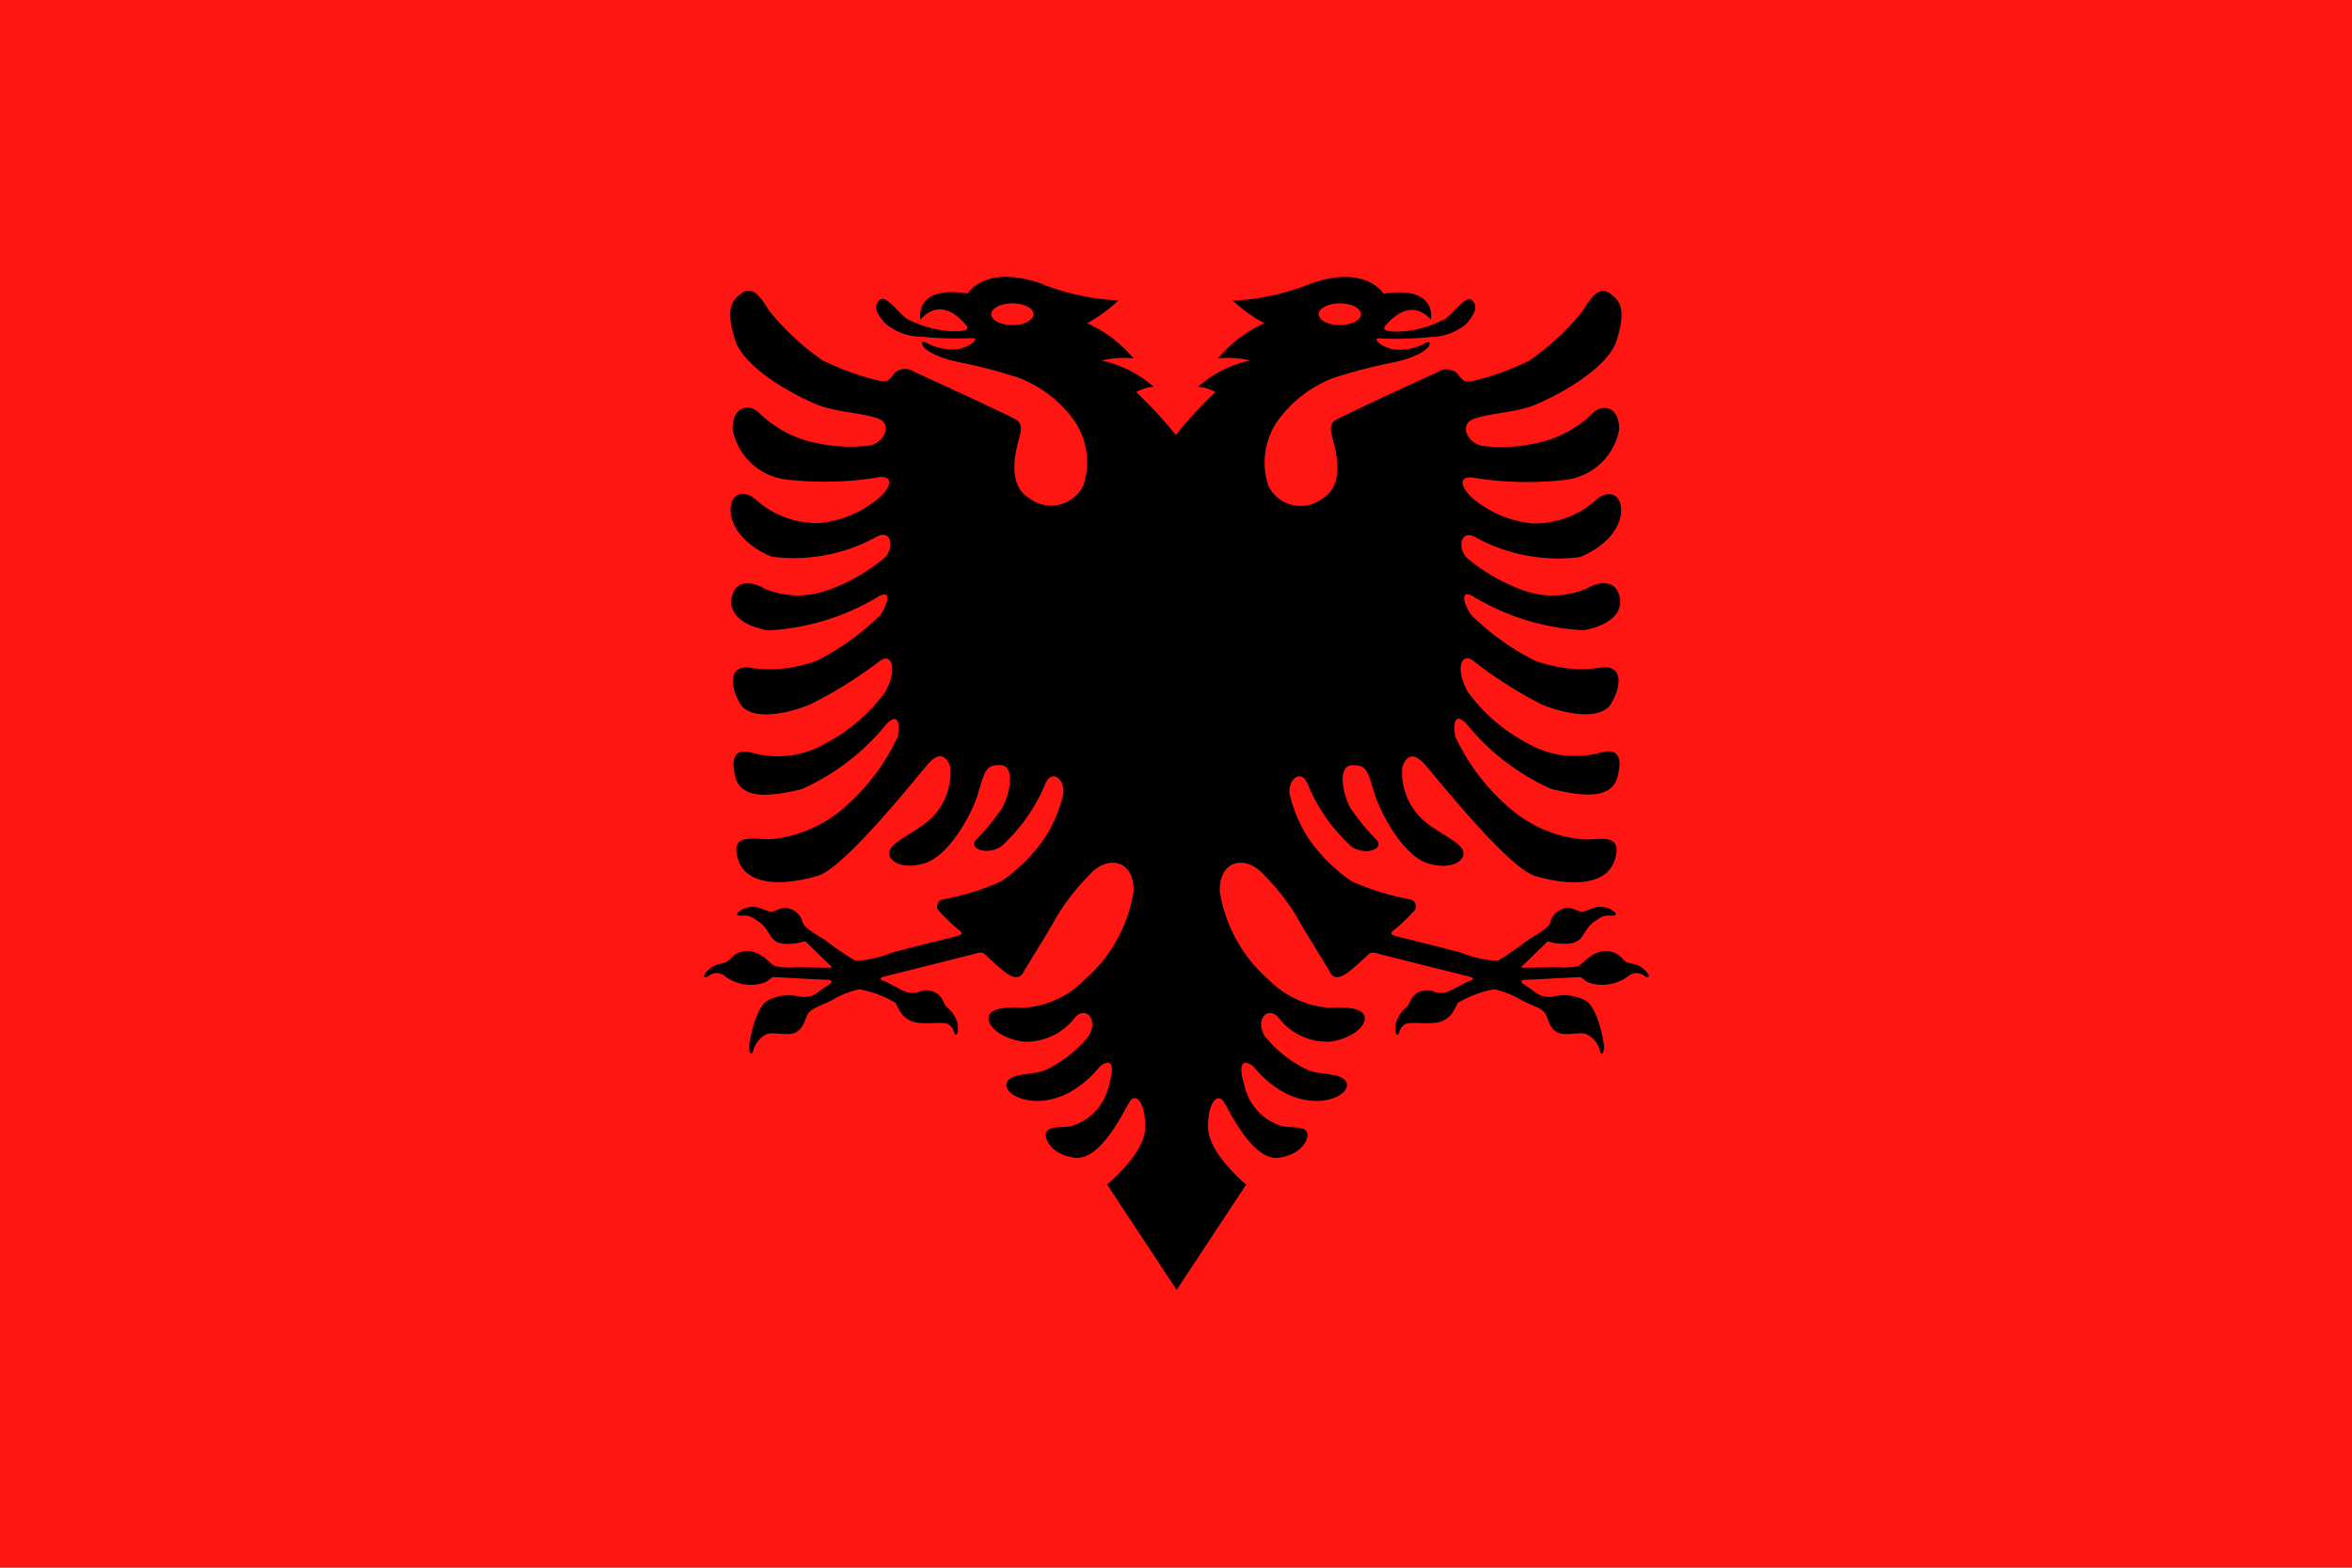
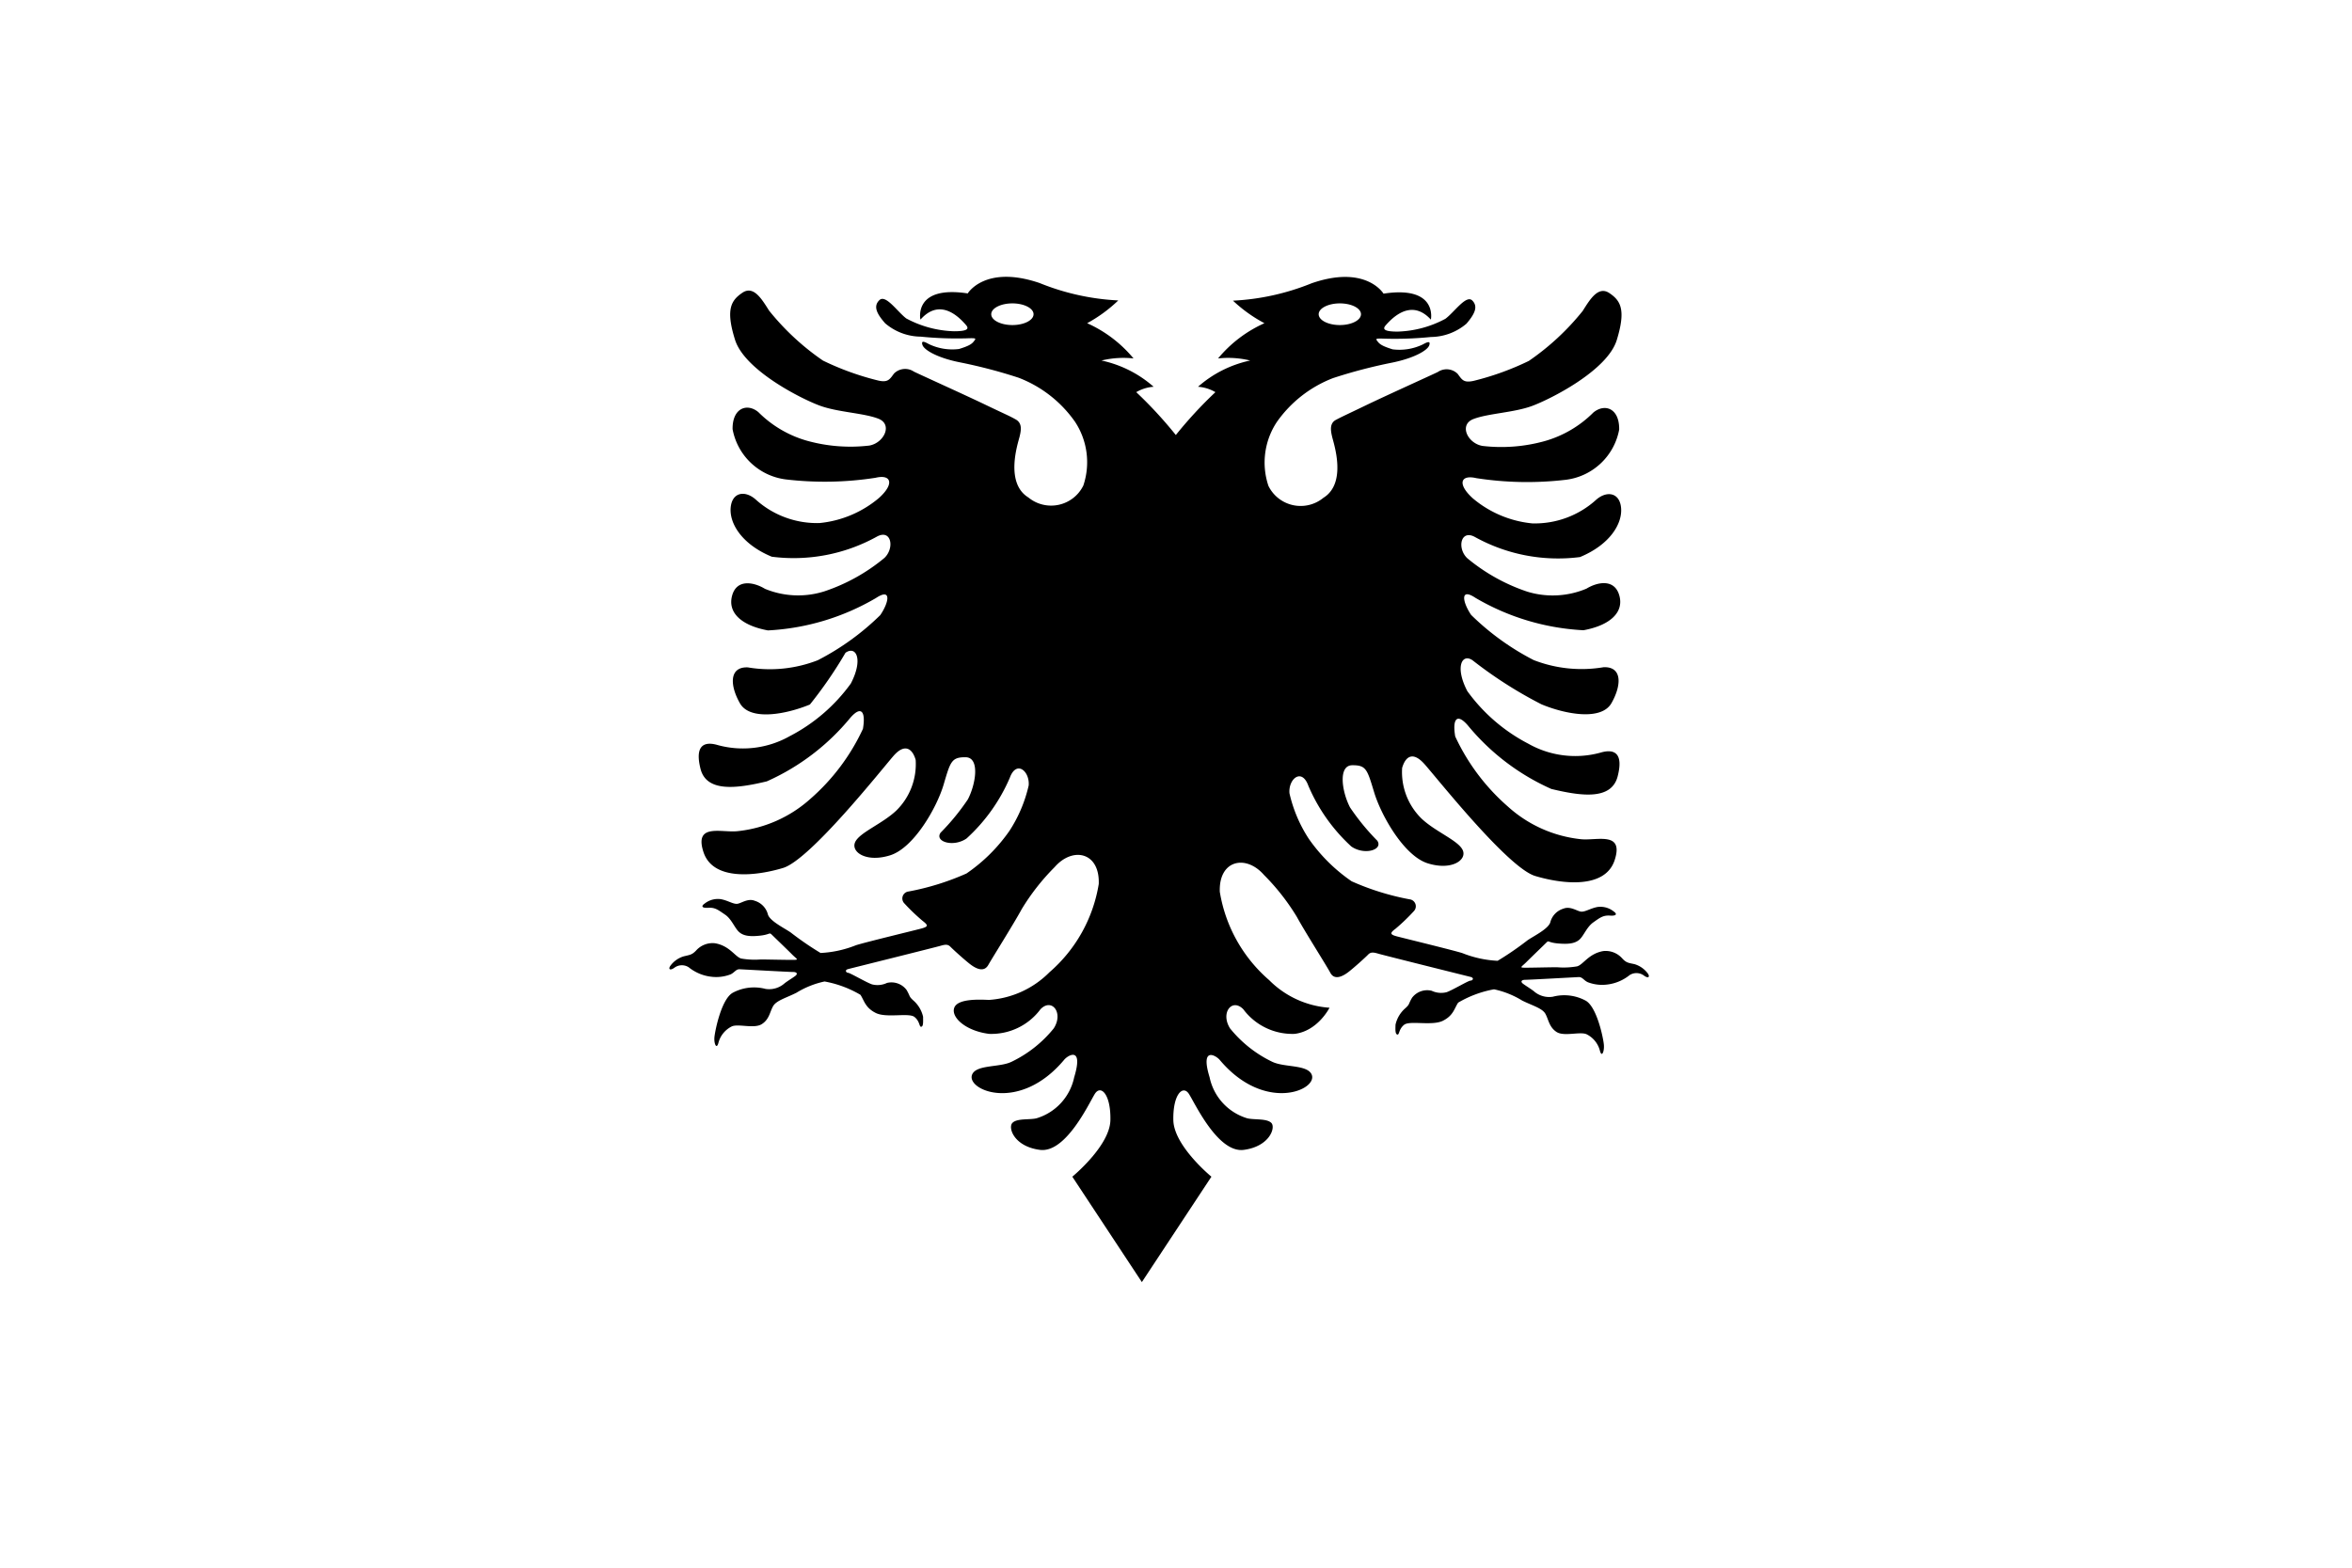
<svg xmlns="http://www.w3.org/2000/svg" id="Group_2019" data-name="Group 2019" width="40.584" height="27.056" viewBox="0 0 40.584 27.056">
  <g id="Group_2017" data-name="Group 2017">
-     <rect id="Rectangle_1282" data-name="Rectangle 1282" width="40.584" height="27.056" fill="#ff1612" />
    <g id="Group_2016" data-name="Group 2016" transform="translate(12.136 4.776)">
      <g id="Group_2018" data-name="Group 2018">
-         <path id="Path_1005" data-name="Path 1005" d="M54.606,20.753s-.124-.592.817-.448c0,0,.3-.5,1.241-.179a4.146,4.146,0,0,0,1.357.3,2.5,2.5,0,0,1-.537.393,2.213,2.213,0,0,1,.8.608,1.613,1.613,0,0,0-.553.036,1.988,1.988,0,0,1,.9.453.687.687,0,0,0-.3.093,7.254,7.254,0,0,1,.683.74,7.281,7.281,0,0,1,.683-.74.686.686,0,0,0-.3-.093,1.988,1.988,0,0,1,.9-.453,1.615,1.615,0,0,0-.554-.036,2.213,2.213,0,0,1,.8-.608A2.5,2.5,0,0,1,60,20.43a4.146,4.146,0,0,0,1.357-.3c.94-.326,1.241.179,1.241.179.941-.144.817.448.817.448-.263-.288-.545-.172-.781.1-.054.063-.031.107.208.107a1.852,1.852,0,0,0,.823-.221c.154-.113.359-.42.464-.316s.043.233-.1.4a.96.96,0,0,1-.613.23,6.183,6.183,0,0,1-.791.029c-.177-.006-.166,0-.126.052s.1.083.255.132a.933.933,0,0,0,.521-.084c.069-.038.14-.072.112.014s-.257.222-.644.3a8.828,8.828,0,0,0-1.015.266,2.11,2.11,0,0,0-.973.761,1.266,1.266,0,0,0-.143,1.1.619.619,0,0,0,.949.205c.408-.252.18-.929.152-1.045s-.049-.24.064-.3.181-.089.519-.252,1.115-.514,1.239-.574a.27.27,0,0,1,.342.032c.075.1.1.16.276.121a4.77,4.77,0,0,0,.952-.344,4.332,4.332,0,0,0,.93-.863c.129-.206.27-.436.461-.307s.289.283.126.811-1.153,1.024-1.466,1.138-.752.126-1.007.224-.1.421.157.464a2.793,2.793,0,0,0,1.072-.083,1.931,1.931,0,0,0,.841-.494c.2-.163.451-.07.445.295a1.07,1.07,0,0,1-.918.866,5.712,5.712,0,0,1-1.548-.028c-.27-.064-.333.1-.06.348a1.872,1.872,0,0,0,1.026.433,1.576,1.576,0,0,0,1.1-.405c.181-.163.409-.132.433.138s-.19.633-.709.848a2.962,2.962,0,0,1-1.816-.348c-.246-.132-.307.2-.129.368a3.211,3.211,0,0,0,1.035.577A1.5,1.5,0,0,0,66.1,25.4c.181-.111.479-.178.565.113s-.151.519-.617.605a4.093,4.093,0,0,1-1.864-.559c-.27-.181-.224.073-.074.295a4.419,4.419,0,0,0,1.079.779,2.281,2.281,0,0,0,1.207.123c.325-.012.31.313.135.62s-.789.194-1.207.021a7.346,7.346,0,0,1-1.188-.759c-.184-.129-.31.114-.092.531a3.006,3.006,0,0,0,1.052.907,1.644,1.644,0,0,0,1.247.154c.23-.068.4,0,.295.409s-.611.347-1.145.218a3.938,3.938,0,0,1-1.443-1.1c-.194-.221-.264-.092-.215.194a3.633,3.633,0,0,0,.909,1.21A2.223,2.223,0,0,0,66,29.724c.273.031.749-.144.587.359s-.9.418-1.373.276S63.5,28.644,63.3,28.423s-.325-.123-.381.071a1.123,1.123,0,0,0,.332.872c.246.234.648.384.716.553s-.2.35-.608.221-.8-.823-.921-1.219-.135-.476-.381-.473-.178.458-.037.728a3.977,3.977,0,0,0,.47.574c.107.157-.221.258-.448.1A3.035,3.035,0,0,1,61.3,28.8c-.114-.313-.347-.114-.325.132a2.409,2.409,0,0,0,.333.785,2.9,2.9,0,0,0,.74.734,4.447,4.447,0,0,0,1,.311.121.121,0,0,1,.077.2,3.392,3.392,0,0,1-.319.307c-.1.074-.1.1.021.132s1,.246,1.133.29a1.886,1.886,0,0,0,.607.132,5.314,5.314,0,0,0,.5-.342c.078-.064.375-.2.409-.324a.332.332,0,0,1,.226-.234c.118-.047.23.04.3.051s.167-.058.29-.08a.366.366,0,0,1,.277.077c.061.041.054.08-.064.072s-.175.037-.289.118-.165.236-.242.3-.186.078-.362.063-.161-.058-.2-.019-.282.273-.351.342-.114.089-.06.094.479-.008.6-.006a1.358,1.358,0,0,0,.336-.016c.106-.027.2-.221.454-.264a.382.382,0,0,1,.325.126c.072.078.107.077.213.1a.44.44,0,0,1,.229.161c.037.051.018.094-.061.04a.218.218,0,0,0-.253-.012.757.757,0,0,1-.39.163.688.688,0,0,1-.33-.04c-.068-.029-.094-.092-.158-.089s-.851.047-.921.047-.086.033-.041.067.1.066.182.125a.4.4,0,0,0,.333.1.778.778,0,0,1,.571.07c.192.115.3.644.31.759s-.037.229-.069.1a.44.44,0,0,0-.223-.278c-.106-.058-.392.042-.523-.042s-.14-.22-.195-.316-.232-.143-.4-.227a1.539,1.539,0,0,0-.485-.194,1.876,1.876,0,0,0-.619.23c-.068.1-.08.221-.264.313s-.571-.008-.668.069-.08.177-.118.169-.034-.088-.031-.172a.527.527,0,0,1,.171-.284c.078-.071.046-.063.114-.179a.327.327,0,0,1,.338-.121.382.382,0,0,0,.258.025c.1-.034.375-.2.413-.2s.069-.047,0-.064-1.5-.374-1.588-.4-.134-.032-.18.016-.225.21-.329.292-.249.157-.322.021-.442-.715-.577-.964a3.84,3.84,0,0,0-.568-.725c-.313-.359-.783-.258-.762.292a2.557,2.557,0,0,0,.852,1.524,1.622,1.622,0,0,0,1.041.476c.15-.006.54-.028.6.135s-.2.4-.6.451a1.056,1.056,0,0,1-.887-.424c-.194-.2-.4.06-.229.33a2.109,2.109,0,0,0,.728.576c.209.1.6.046.679.218.119.267-.81.672-1.585-.25-.064-.077-.341-.242-.175.3a.939.939,0,0,0,.652.708c.123.028.338,0,.414.08s-.031.405-.476.464-.841-.8-.946-.964-.279.006-.27.451.657.976.657.976l-1.2,1.819-1.2-1.819s.648-.531.657-.976-.166-.62-.27-.451-.5,1.022-.946.964-.553-.381-.476-.464.292-.052.414-.08a.939.939,0,0,0,.653-.708c.166-.547-.111-.381-.175-.3-.775.923-1.7.517-1.585.25.076-.172.471-.117.679-.218a2.107,2.107,0,0,0,.728-.576c.175-.27-.035-.533-.229-.33a1.056,1.056,0,0,1-.887.424c-.408-.052-.66-.289-.6-.451s.445-.141.6-.135a1.621,1.621,0,0,0,1.041-.476,2.556,2.556,0,0,0,.852-1.524c.021-.55-.448-.651-.761-.292a3.833,3.833,0,0,0-.568.725c-.135.249-.5.829-.577.964s-.218.062-.323-.021-.283-.245-.329-.292-.089-.042-.179-.016-1.524.383-1.588.4-.034.063,0,.064.313.166.413.2a.382.382,0,0,0,.258-.025.326.326,0,0,1,.338.121c.068.117.037.108.114.179a.528.528,0,0,1,.171.284c0,.084.007.164-.031.172s-.021-.092-.118-.169-.484.023-.668-.069-.2-.218-.264-.313a1.874,1.874,0,0,0-.619-.23,1.539,1.539,0,0,0-.485.194c-.164.084-.341.131-.4.227s-.065.232-.2.316-.417-.016-.523.042a.439.439,0,0,0-.223.278c-.032.127-.081.014-.069-.1s.118-.643.31-.759a.778.778,0,0,1,.571-.07.4.4,0,0,0,.333-.1c.081-.059.138-.091.182-.125s.029-.067-.041-.067-.857-.044-.921-.047-.09.06-.158.089a.687.687,0,0,1-.33.04.757.757,0,0,1-.39-.163.217.217,0,0,0-.253.012c-.08.053-.1.011-.062-.04a.442.442,0,0,1,.229-.161c.106-.026.141-.025.213-.1a.382.382,0,0,1,.325-.126c.256.043.349.236.454.264a1.36,1.36,0,0,0,.336.016c.12,0,.545.011.6.006s.009-.024-.06-.094-.308-.3-.351-.342-.028,0-.2.019-.285.006-.362-.063-.128-.223-.242-.3-.17-.126-.288-.118-.126-.031-.065-.072a.367.367,0,0,1,.277-.077c.123.021.22.091.29.08s.183-.1.3-.051a.332.332,0,0,1,.225.234c.034.123.33.259.409.324a5.347,5.347,0,0,0,.5.342,1.883,1.883,0,0,0,.606-.132c.131-.045,1.007-.256,1.133-.29s.117-.058.022-.132a3.425,3.425,0,0,1-.32-.307.121.121,0,0,1,.077-.2,4.444,4.444,0,0,0,1-.311,2.9,2.9,0,0,0,.74-.734,2.415,2.415,0,0,0,.333-.785c.021-.246-.212-.445-.326-.132a3.035,3.035,0,0,1-.746,1.047c-.227.157-.556.055-.448-.1a3.977,3.977,0,0,0,.47-.574c.141-.27.209-.725-.037-.728s-.264.077-.381.473-.513,1.09-.921,1.219-.676-.052-.608-.221.47-.319.715-.553a1.122,1.122,0,0,0,.332-.872c-.055-.194-.187-.292-.381-.071s-1.438,1.795-1.908,1.936-1.21.227-1.373-.276.313-.329.587-.359a2.224,2.224,0,0,0,1.256-.556,3.631,3.631,0,0,0,.909-1.21c.049-.285-.021-.414-.215-.194a3.942,3.942,0,0,1-1.443,1.1c-.535.129-1.044.187-1.145-.218s.064-.476.295-.409a1.644,1.644,0,0,0,1.247-.154,3.006,3.006,0,0,0,1.052-.907c.218-.418.092-.66-.092-.531A7.346,7.346,0,0,1,52.7,27.4c-.418.172-1.032.285-1.207-.021s-.19-.633.135-.62a2.281,2.281,0,0,0,1.207-.123,4.419,4.419,0,0,0,1.079-.779c.151-.221.2-.476-.074-.295a4.093,4.093,0,0,1-1.864.559c-.467-.086-.7-.313-.617-.605s.384-.224.565-.113a1.5,1.5,0,0,0,1.028.043,3.209,3.209,0,0,0,1.035-.577c.178-.172.117-.5-.129-.368a2.964,2.964,0,0,1-1.816.348c-.519-.215-.734-.577-.709-.848s.252-.3.433-.138a1.576,1.576,0,0,0,1.1.405,1.871,1.871,0,0,0,1.026-.433c.273-.246.21-.413-.06-.348a5.712,5.712,0,0,1-1.548.028,1.07,1.07,0,0,1-.918-.866c-.006-.365.249-.458.445-.295a1.931,1.931,0,0,0,.841.494,2.793,2.793,0,0,0,1.072.083c.252-.043.412-.365.157-.464s-.694-.11-1.007-.224-1.3-.609-1.466-1.138-.065-.681.126-.811.331.1.461.307a4.338,4.338,0,0,0,.93.863,4.772,4.772,0,0,0,.952.344c.172.04.2-.021.275-.121a.271.271,0,0,1,.343-.032c.124.06.9.411,1.239.574s.405.187.519.252.092.187.064.3-.256.794.152,1.045a.619.619,0,0,0,.949-.205,1.267,1.267,0,0,0-.143-1.1,2.11,2.11,0,0,0-.974-.761,8.815,8.815,0,0,0-1.015-.266c-.387-.077-.616-.213-.644-.3s.043-.052.112-.014a.932.932,0,0,0,.52.084c.157-.049.215-.08.255-.132s.051-.058-.126-.052a6.188,6.188,0,0,1-.791-.029.959.959,0,0,1-.613-.23c-.147-.166-.209-.295-.1-.4s.31.2.464.316a1.85,1.85,0,0,0,.823.221c.24,0,.262-.044.208-.107-.236-.276-.518-.393-.781-.1m7.231-.274c-.2,0-.365.084-.365.187s.163.187.365.187.365-.084.365-.187-.163-.187-.365-.187m-5.65,0c.2,0,.365.084.365.187s-.163.187-.365.187-.365-.084-.365-.187.163-.187.365-.187" transform="translate(-50.861 -20.017)" fill-rule="evenodd" />
+         <path id="Path_1005" data-name="Path 1005" d="M54.606,20.753s-.124-.592.817-.448c0,0,.3-.5,1.241-.179a4.146,4.146,0,0,0,1.357.3,2.5,2.5,0,0,1-.537.393,2.213,2.213,0,0,1,.8.608,1.613,1.613,0,0,0-.553.036,1.988,1.988,0,0,1,.9.453.687.687,0,0,0-.3.093,7.254,7.254,0,0,1,.683.74,7.281,7.281,0,0,1,.683-.74.686.686,0,0,0-.3-.093,1.988,1.988,0,0,1,.9-.453,1.615,1.615,0,0,0-.554-.036,2.213,2.213,0,0,1,.8-.608A2.5,2.5,0,0,1,60,20.43a4.146,4.146,0,0,0,1.357-.3c.94-.326,1.241.179,1.241.179.941-.144.817.448.817.448-.263-.288-.545-.172-.781.1-.054.063-.031.107.208.107a1.852,1.852,0,0,0,.823-.221c.154-.113.359-.42.464-.316s.043.233-.1.4a.96.96,0,0,1-.613.23,6.183,6.183,0,0,1-.791.029c-.177-.006-.166,0-.126.052s.1.083.255.132a.933.933,0,0,0,.521-.084c.069-.038.14-.072.112.014s-.257.222-.644.3a8.828,8.828,0,0,0-1.015.266,2.11,2.11,0,0,0-.973.761,1.266,1.266,0,0,0-.143,1.1.619.619,0,0,0,.949.205c.408-.252.18-.929.152-1.045s-.049-.24.064-.3.181-.089.519-.252,1.115-.514,1.239-.574a.27.27,0,0,1,.342.032c.075.1.1.16.276.121a4.77,4.77,0,0,0,.952-.344,4.332,4.332,0,0,0,.93-.863c.129-.206.27-.436.461-.307s.289.283.126.811-1.153,1.024-1.466,1.138-.752.126-1.007.224-.1.421.157.464a2.793,2.793,0,0,0,1.072-.083,1.931,1.931,0,0,0,.841-.494c.2-.163.451-.07.445.295a1.07,1.07,0,0,1-.918.866,5.712,5.712,0,0,1-1.548-.028c-.27-.064-.333.1-.06.348a1.872,1.872,0,0,0,1.026.433,1.576,1.576,0,0,0,1.1-.405c.181-.163.409-.132.433.138s-.19.633-.709.848a2.962,2.962,0,0,1-1.816-.348c-.246-.132-.307.2-.129.368a3.211,3.211,0,0,0,1.035.577A1.5,1.5,0,0,0,66.1,25.4c.181-.111.479-.178.565.113s-.151.519-.617.605a4.093,4.093,0,0,1-1.864-.559c-.27-.181-.224.073-.074.295a4.419,4.419,0,0,0,1.079.779,2.281,2.281,0,0,0,1.207.123c.325-.012.31.313.135.62s-.789.194-1.207.021a7.346,7.346,0,0,1-1.188-.759c-.184-.129-.31.114-.092.531a3.006,3.006,0,0,0,1.052.907,1.644,1.644,0,0,0,1.247.154c.23-.068.4,0,.295.409s-.611.347-1.145.218a3.938,3.938,0,0,1-1.443-1.1c-.194-.221-.264-.092-.215.194a3.633,3.633,0,0,0,.909,1.21A2.223,2.223,0,0,0,66,29.724c.273.031.749-.144.587.359s-.9.418-1.373.276S63.5,28.644,63.3,28.423s-.325-.123-.381.071a1.123,1.123,0,0,0,.332.872c.246.234.648.384.716.553s-.2.35-.608.221-.8-.823-.921-1.219-.135-.476-.381-.473-.178.458-.037.728a3.977,3.977,0,0,0,.47.574c.107.157-.221.258-.448.1A3.035,3.035,0,0,1,61.3,28.8c-.114-.313-.347-.114-.325.132a2.409,2.409,0,0,0,.333.785,2.9,2.9,0,0,0,.74.734,4.447,4.447,0,0,0,1,.311.121.121,0,0,1,.077.2,3.392,3.392,0,0,1-.319.307c-.1.074-.1.1.021.132s1,.246,1.133.29a1.886,1.886,0,0,0,.607.132,5.314,5.314,0,0,0,.5-.342c.078-.064.375-.2.409-.324a.332.332,0,0,1,.226-.234c.118-.047.23.04.3.051s.167-.058.29-.08a.366.366,0,0,1,.277.077c.061.041.054.08-.064.072s-.175.037-.289.118-.165.236-.242.3-.186.078-.362.063-.161-.058-.2-.019-.282.273-.351.342-.114.089-.06.094.479-.008.6-.006a1.358,1.358,0,0,0,.336-.016c.106-.027.2-.221.454-.264a.382.382,0,0,1,.325.126c.072.078.107.077.213.1a.44.44,0,0,1,.229.161c.037.051.018.094-.061.04a.218.218,0,0,0-.253-.012.757.757,0,0,1-.39.163.688.688,0,0,1-.33-.04c-.068-.029-.094-.092-.158-.089s-.851.047-.921.047-.086.033-.041.067.1.066.182.125a.4.4,0,0,0,.333.1.778.778,0,0,1,.571.07c.192.115.3.644.31.759s-.037.229-.069.1a.44.44,0,0,0-.223-.278c-.106-.058-.392.042-.523-.042s-.14-.22-.195-.316-.232-.143-.4-.227a1.539,1.539,0,0,0-.485-.194,1.876,1.876,0,0,0-.619.23c-.068.1-.08.221-.264.313s-.571-.008-.668.069-.08.177-.118.169-.034-.088-.031-.172a.527.527,0,0,1,.171-.284c.078-.071.046-.063.114-.179a.327.327,0,0,1,.338-.121.382.382,0,0,0,.258.025c.1-.034.375-.2.413-.2s.069-.047,0-.064-1.5-.374-1.588-.4-.134-.032-.18.016-.225.21-.329.292-.249.157-.322.021-.442-.715-.577-.964a3.84,3.84,0,0,0-.568-.725c-.313-.359-.783-.258-.762.292a2.557,2.557,0,0,0,.852,1.524,1.622,1.622,0,0,0,1.041.476s-.2.4-.6.451a1.056,1.056,0,0,1-.887-.424c-.194-.2-.4.06-.229.33a2.109,2.109,0,0,0,.728.576c.209.1.6.046.679.218.119.267-.81.672-1.585-.25-.064-.077-.341-.242-.175.3a.939.939,0,0,0,.652.708c.123.028.338,0,.414.08s-.031.405-.476.464-.841-.8-.946-.964-.279.006-.27.451.657.976.657.976l-1.2,1.819-1.2-1.819s.648-.531.657-.976-.166-.62-.27-.451-.5,1.022-.946.964-.553-.381-.476-.464.292-.052.414-.08a.939.939,0,0,0,.653-.708c.166-.547-.111-.381-.175-.3-.775.923-1.7.517-1.585.25.076-.172.471-.117.679-.218a2.107,2.107,0,0,0,.728-.576c.175-.27-.035-.533-.229-.33a1.056,1.056,0,0,1-.887.424c-.408-.052-.66-.289-.6-.451s.445-.141.6-.135a1.621,1.621,0,0,0,1.041-.476,2.556,2.556,0,0,0,.852-1.524c.021-.55-.448-.651-.761-.292a3.833,3.833,0,0,0-.568.725c-.135.249-.5.829-.577.964s-.218.062-.323-.021-.283-.245-.329-.292-.089-.042-.179-.016-1.524.383-1.588.4-.034.063,0,.064.313.166.413.2a.382.382,0,0,0,.258-.025.326.326,0,0,1,.338.121c.068.117.037.108.114.179a.528.528,0,0,1,.171.284c0,.084.007.164-.031.172s-.021-.092-.118-.169-.484.023-.668-.069-.2-.218-.264-.313a1.874,1.874,0,0,0-.619-.23,1.539,1.539,0,0,0-.485.194c-.164.084-.341.131-.4.227s-.065.232-.2.316-.417-.016-.523.042a.439.439,0,0,0-.223.278c-.032.127-.081.014-.069-.1s.118-.643.31-.759a.778.778,0,0,1,.571-.07.4.4,0,0,0,.333-.1c.081-.059.138-.091.182-.125s.029-.067-.041-.067-.857-.044-.921-.047-.09.06-.158.089a.687.687,0,0,1-.33.04.757.757,0,0,1-.39-.163.217.217,0,0,0-.253.012c-.08.053-.1.011-.062-.04a.442.442,0,0,1,.229-.161c.106-.026.141-.025.213-.1a.382.382,0,0,1,.325-.126c.256.043.349.236.454.264a1.36,1.36,0,0,0,.336.016c.12,0,.545.011.6.006s.009-.024-.06-.094-.308-.3-.351-.342-.028,0-.2.019-.285.006-.362-.063-.128-.223-.242-.3-.17-.126-.288-.118-.126-.031-.065-.072a.367.367,0,0,1,.277-.077c.123.021.22.091.29.08s.183-.1.3-.051a.332.332,0,0,1,.225.234c.034.123.33.259.409.324a5.347,5.347,0,0,0,.5.342,1.883,1.883,0,0,0,.606-.132c.131-.045,1.007-.256,1.133-.29s.117-.058.022-.132a3.425,3.425,0,0,1-.32-.307.121.121,0,0,1,.077-.2,4.444,4.444,0,0,0,1-.311,2.9,2.9,0,0,0,.74-.734,2.415,2.415,0,0,0,.333-.785c.021-.246-.212-.445-.326-.132a3.035,3.035,0,0,1-.746,1.047c-.227.157-.556.055-.448-.1a3.977,3.977,0,0,0,.47-.574c.141-.27.209-.725-.037-.728s-.264.077-.381.473-.513,1.09-.921,1.219-.676-.052-.608-.221.47-.319.715-.553a1.122,1.122,0,0,0,.332-.872c-.055-.194-.187-.292-.381-.071s-1.438,1.795-1.908,1.936-1.21.227-1.373-.276.313-.329.587-.359a2.224,2.224,0,0,0,1.256-.556,3.631,3.631,0,0,0,.909-1.21c.049-.285-.021-.414-.215-.194a3.942,3.942,0,0,1-1.443,1.1c-.535.129-1.044.187-1.145-.218s.064-.476.295-.409a1.644,1.644,0,0,0,1.247-.154,3.006,3.006,0,0,0,1.052-.907c.218-.418.092-.66-.092-.531A7.346,7.346,0,0,1,52.7,27.4c-.418.172-1.032.285-1.207-.021s-.19-.633.135-.62a2.281,2.281,0,0,0,1.207-.123,4.419,4.419,0,0,0,1.079-.779c.151-.221.2-.476-.074-.295a4.093,4.093,0,0,1-1.864.559c-.467-.086-.7-.313-.617-.605s.384-.224.565-.113a1.5,1.5,0,0,0,1.028.043,3.209,3.209,0,0,0,1.035-.577c.178-.172.117-.5-.129-.368a2.964,2.964,0,0,1-1.816.348c-.519-.215-.734-.577-.709-.848s.252-.3.433-.138a1.576,1.576,0,0,0,1.1.405,1.871,1.871,0,0,0,1.026-.433c.273-.246.21-.413-.06-.348a5.712,5.712,0,0,1-1.548.028,1.07,1.07,0,0,1-.918-.866c-.006-.365.249-.458.445-.295a1.931,1.931,0,0,0,.841.494,2.793,2.793,0,0,0,1.072.083c.252-.043.412-.365.157-.464s-.694-.11-1.007-.224-1.3-.609-1.466-1.138-.065-.681.126-.811.331.1.461.307a4.338,4.338,0,0,0,.93.863,4.772,4.772,0,0,0,.952.344c.172.04.2-.021.275-.121a.271.271,0,0,1,.343-.032c.124.06.9.411,1.239.574s.405.187.519.252.092.187.064.3-.256.794.152,1.045a.619.619,0,0,0,.949-.205,1.267,1.267,0,0,0-.143-1.1,2.11,2.11,0,0,0-.974-.761,8.815,8.815,0,0,0-1.015-.266c-.387-.077-.616-.213-.644-.3s.043-.052.112-.014a.932.932,0,0,0,.52.084c.157-.049.215-.08.255-.132s.051-.058-.126-.052a6.188,6.188,0,0,1-.791-.029.959.959,0,0,1-.613-.23c-.147-.166-.209-.295-.1-.4s.31.2.464.316a1.85,1.85,0,0,0,.823.221c.24,0,.262-.044.208-.107-.236-.276-.518-.393-.781-.1m7.231-.274c-.2,0-.365.084-.365.187s.163.187.365.187.365-.084.365-.187-.163-.187-.365-.187m-5.65,0c.2,0,.365.084.365.187s-.163.187-.365.187-.365-.084-.365-.187.163-.187.365-.187" transform="translate(-50.861 -20.017)" fill-rule="evenodd" />
      </g>
    </g>
  </g>
</svg>